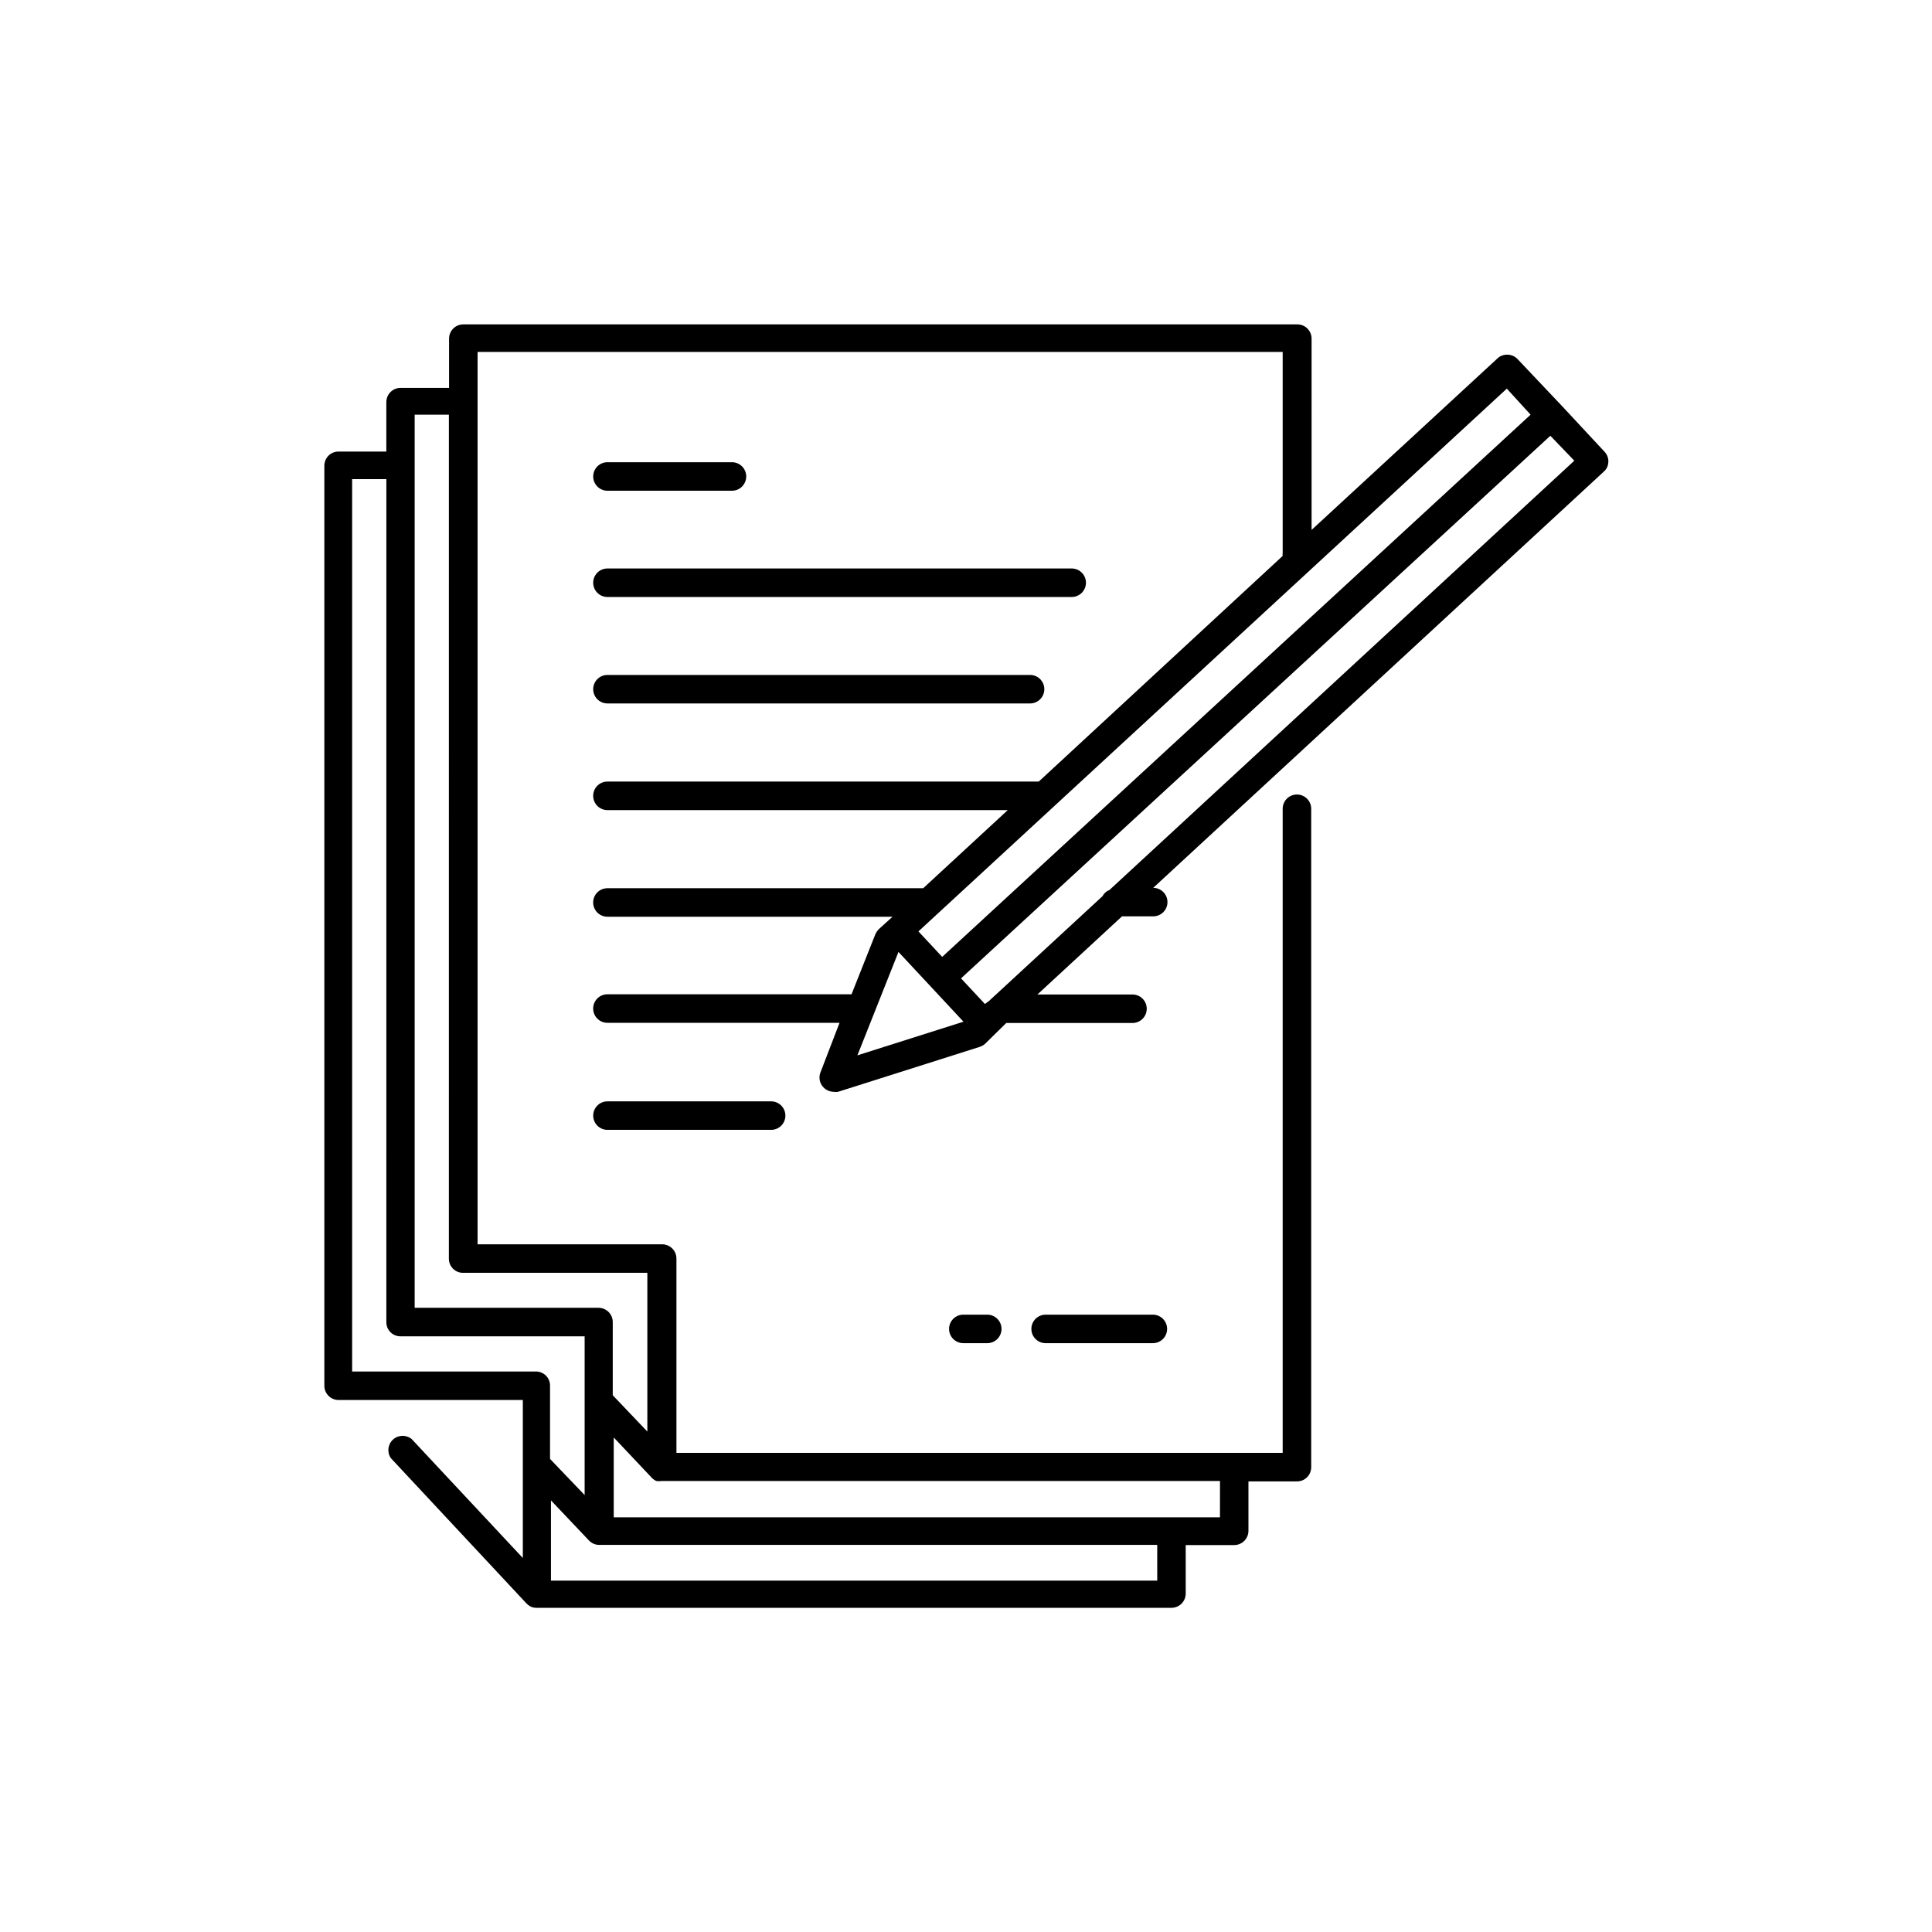
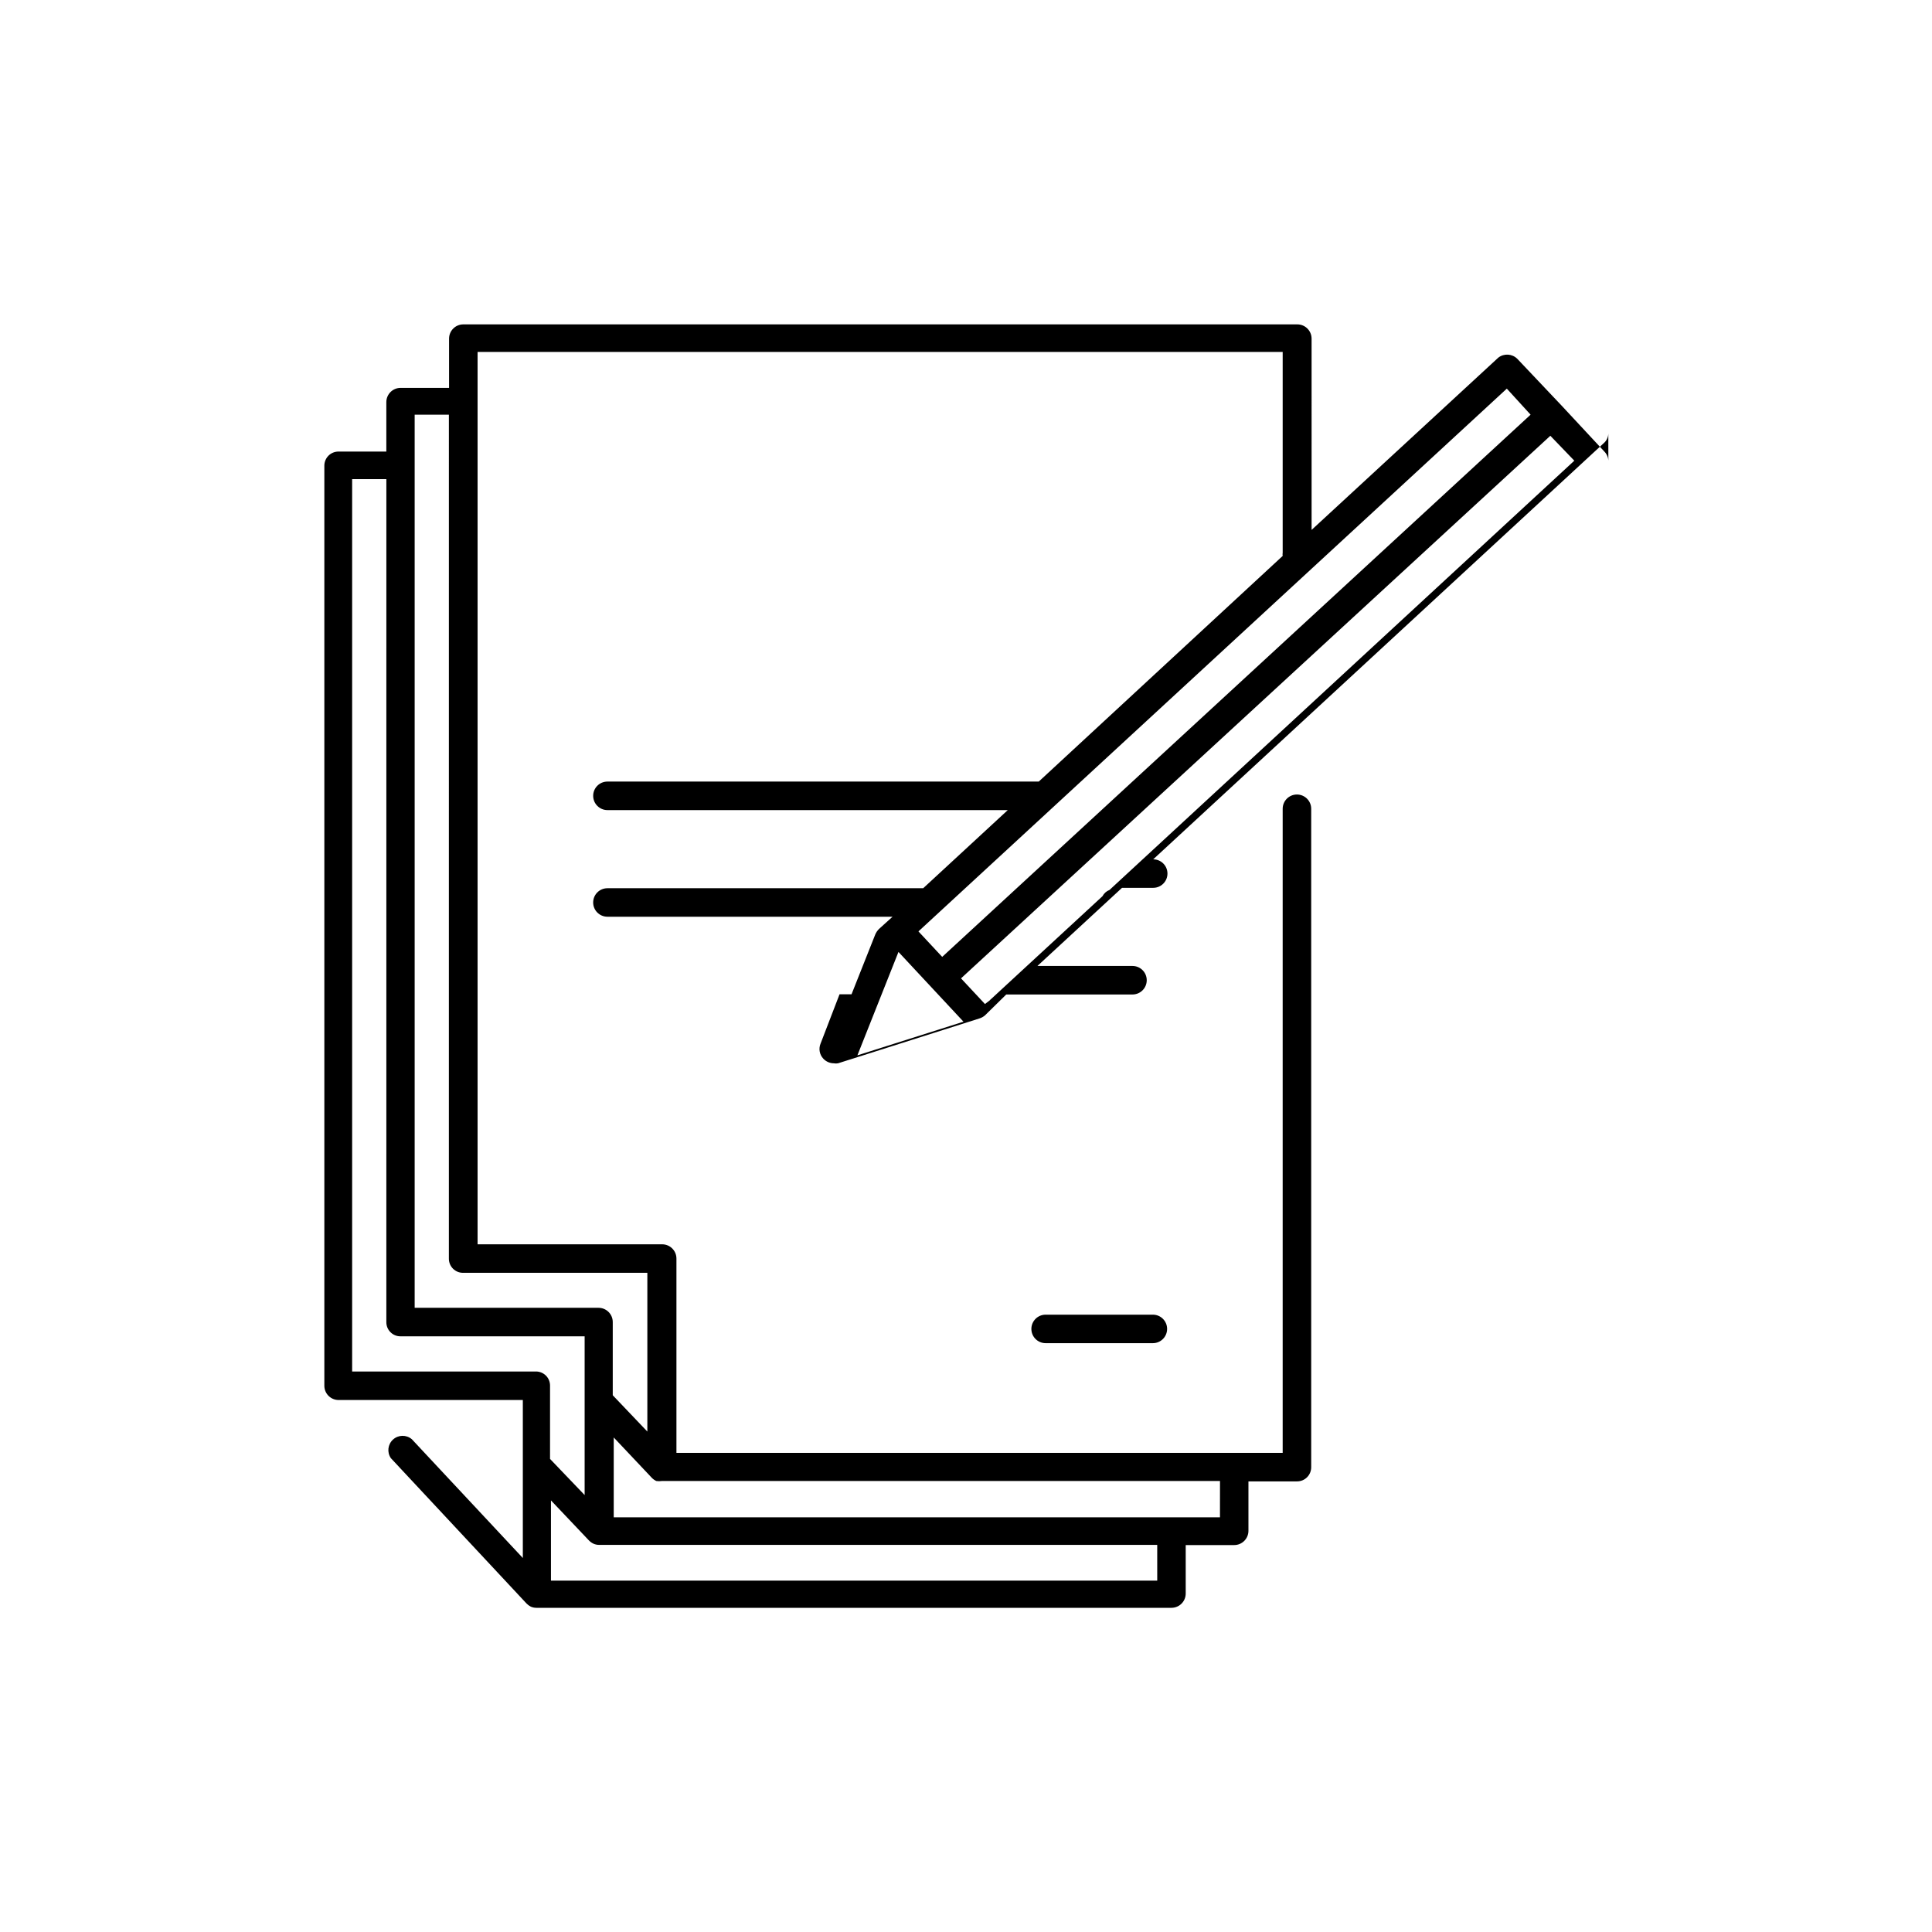
<svg xmlns="http://www.w3.org/2000/svg" fill="#000000" width="800px" height="800px" version="1.1" viewBox="144 144 512 512">
  <g>
-     <path d="m304.98 302.21h123.03c2.086 0 3.777-1.695 3.777-3.781 0-2.086-1.691-3.777-3.777-3.777h-123.03c-2.086 0-3.777 1.691-3.777 3.777 0 2.086 1.691 3.781 3.777 3.781z" />
-     <path d="m304.98 274.05h33c2.086 0 3.777-1.691 3.777-3.781 0-2.086-1.691-3.777-3.777-3.777h-33c-2.086 0-3.777 1.691-3.777 3.777 0 2.09 1.691 3.781 3.777 3.781z" />
-     <path d="m304.98 330.42h112c2.086 0 3.777-1.691 3.777-3.777 0-2.086-1.691-3.777-3.777-3.777h-112c-2.086 0-3.777 1.691-3.777 3.777 0 2.086 1.691 3.777 3.777 3.777z" />
-     <path d="m304.98 435.87c-2.086 0-3.777 1.691-3.777 3.777 0 2.086 1.691 3.777 3.777 3.777h43.379c2.086 0 3.777-1.691 3.777-3.777 0-2.086-1.691-3.777-3.777-3.777z" />
-     <path d="m399.29 492.4c-2.086 0-3.777 1.691-3.777 3.777 0 2.086 1.691 3.777 3.777 3.777h6.348c2.086 0 3.777-1.691 3.777-3.777 0-2.086-1.691-3.777-3.777-3.777z" />
    <path d="m449.52 492.4h-28.414c-2.09 0-3.781 1.691-3.781 3.777 0 2.086 1.691 3.777 3.781 3.777h28.414c2.086 0 3.777-1.691 3.777-3.777 0-2.086-1.691-3.777-3.777-3.777z" />
-     <path d="m570.23 266.44c0.051-1.004-0.312-1.988-1.008-2.719l-11.438-12.293-11.688-12.344c-1.363-1.352-3.519-1.48-5.035-0.301l-49.473 45.645-0.004-50.684c0-2.086-1.691-3.781-3.777-3.781h-221.02c-2.09 0-3.781 1.695-3.781 3.781v13.047h-12.848c-2.086 0-3.777 1.691-3.777 3.781v13.098h-12.645c-1.008-0.016-1.977 0.379-2.688 1.09-0.711 0.715-1.105 1.684-1.094 2.688v243.79c0 2.09 1.695 3.781 3.781 3.781h48.82v41.867l-29.422-31.488h-0.004c-1.445-1.219-3.574-1.18-4.973 0.094-1.398 1.273-1.645 3.387-0.566 4.941l35.973 38.543h-0.004c0.328 0.324 0.703 0.594 1.109 0.805 0.461 0.203 0.961 0.305 1.461 0.305h168.32c2.086 0 3.777-1.691 3.777-3.781v-12.848h12.848c2.086 0 3.777-1.691 3.777-3.777v-13.098h12.848c1.008 0.012 1.977-0.379 2.688-1.094 0.711-0.711 1.105-1.68 1.094-2.688v-174.47c0-2.086-1.695-3.777-3.781-3.777-2.086 0-3.777 1.691-3.777 3.777v170.69h-160.66v-51.488c0-2.086-1.691-3.777-3.781-3.777h-48.918v-236.49h213.36v53.199c-0.047 0.285-0.047 0.574 0 0.859l-64.641 59.801h-114.31c-2.086 0-3.777 1.691-3.777 3.777 0 2.09 1.691 3.781 3.777 3.781h106.1l-22.418 20.707h-83.684c-2.086 0-3.777 1.691-3.777 3.777s1.691 3.777 3.777 3.777h75.57l-0.957 0.855-2.672 2.418h0.004c-0.406 0.41-0.73 0.887-0.957 1.414l-6.297 15.871-64.691-0.004c-2.086 0-3.777 1.691-3.777 3.781 0 2.086 1.691 3.777 3.777 3.777h61.516l-5.039 13.098c-0.555 1.359-0.258 2.918 0.754 3.981 0.719 0.766 1.723 1.203 2.773 1.211 0.367 0.07 0.742 0.07 1.109 0l37.484-11.891h-0.004c0.539-0.168 1.035-0.441 1.461-0.805l5.644-5.543h33.453c2.086 0 3.777-1.691 3.777-3.777 0-2.09-1.691-3.781-3.777-3.781h-25.191l22.418-20.707h8.266c2.086 0 3.777-1.691 3.777-3.777 0-2.086-1.691-3.777-3.777-3.777l119.4-110.29c0.75-0.645 1.191-1.578 1.207-2.57zm-332.91 241.02v-236.49h9.07l-0.004 223.39c-0.012 1.004 0.379 1.973 1.094 2.688 0.711 0.711 1.68 1.105 2.684 1.09h48.77v42.066l-9.168-9.574v-19.445c0-0.996-0.398-1.953-1.109-2.652-0.711-0.699-1.672-1.086-2.668-1.074zm213.36 55.418h-160.67v-21.258l10.078 10.629c0.348 0.355 0.758 0.648 1.207 0.855 0.461 0.203 0.961 0.305 1.461 0.305h147.92zm16.625-16.777h-160.66v-21.16l10.078 10.68-0.004 0.004c0.348 0.355 0.758 0.645 1.211 0.855 0.48 0.078 0.977 0.078 1.461 0h147.92zm-151.75-64.789v42.066l-9.168-9.621v-19.395c0-2.09-1.691-3.781-3.777-3.781h-48.719v-236.69h9.07l-0.004 223.64c-0.012 1.008 0.383 1.977 1.094 2.688 0.711 0.711 1.68 1.105 2.688 1.09zm227.77-234.32 6.297 6.902-155.93 143.69-6.297-6.754zm-161.22 149.28 17.23 18.488-28.113 8.918zm55.922-16.422c-0.801 0.309-1.465 0.898-1.863 1.66l-29.473 27.207c-0.141 0.09-0.262 0.211-0.352 0.352l-1.312 1.008-6.348-6.801 156.18-143.79 6.352 6.602z" />
+     <path d="m570.23 266.44c0.051-1.004-0.312-1.988-1.008-2.719l-11.438-12.293-11.688-12.344c-1.363-1.352-3.519-1.48-5.035-0.301l-49.473 45.645-0.004-50.684c0-2.086-1.691-3.781-3.777-3.781h-221.02c-2.09 0-3.781 1.695-3.781 3.781v13.047h-12.848c-2.086 0-3.777 1.691-3.777 3.781v13.098h-12.645c-1.008-0.016-1.977 0.379-2.688 1.09-0.711 0.715-1.105 1.684-1.094 2.688v243.79c0 2.09 1.695 3.781 3.781 3.781h48.82v41.867l-29.422-31.488h-0.004c-1.445-1.219-3.574-1.18-4.973 0.094-1.398 1.273-1.645 3.387-0.566 4.941l35.973 38.543h-0.004c0.328 0.324 0.703 0.594 1.109 0.805 0.461 0.203 0.961 0.305 1.461 0.305h168.32c2.086 0 3.777-1.691 3.777-3.781v-12.848h12.848c2.086 0 3.777-1.691 3.777-3.777v-13.098h12.848c1.008 0.012 1.977-0.379 2.688-1.094 0.711-0.711 1.105-1.68 1.094-2.688v-174.47c0-2.086-1.695-3.777-3.781-3.777-2.086 0-3.777 1.691-3.777 3.777v170.69h-160.66v-51.488c0-2.086-1.691-3.777-3.781-3.777h-48.918v-236.49h213.36v53.199c-0.047 0.285-0.047 0.574 0 0.859l-64.641 59.801h-114.31c-2.086 0-3.777 1.691-3.777 3.777 0 2.09 1.691 3.781 3.777 3.781h106.1l-22.418 20.707h-83.684c-2.086 0-3.777 1.691-3.777 3.777s1.691 3.777 3.777 3.777h75.57l-0.957 0.855-2.672 2.418h0.004c-0.406 0.41-0.73 0.887-0.957 1.414l-6.297 15.871-64.691-0.004h61.516l-5.039 13.098c-0.555 1.359-0.258 2.918 0.754 3.981 0.719 0.766 1.723 1.203 2.773 1.211 0.367 0.07 0.742 0.07 1.109 0l37.484-11.891h-0.004c0.539-0.168 1.035-0.441 1.461-0.805l5.644-5.543h33.453c2.086 0 3.777-1.691 3.777-3.777 0-2.09-1.691-3.781-3.777-3.781h-25.191l22.418-20.707h8.266c2.086 0 3.777-1.691 3.777-3.777 0-2.086-1.691-3.777-3.777-3.777l119.4-110.29c0.75-0.645 1.191-1.578 1.207-2.57zm-332.91 241.02v-236.49h9.07l-0.004 223.39c-0.012 1.004 0.379 1.973 1.094 2.688 0.711 0.711 1.68 1.105 2.684 1.09h48.77v42.066l-9.168-9.574v-19.445c0-0.996-0.398-1.953-1.109-2.652-0.711-0.699-1.672-1.086-2.668-1.074zm213.36 55.418h-160.67v-21.258l10.078 10.629c0.348 0.355 0.758 0.648 1.207 0.855 0.461 0.203 0.961 0.305 1.461 0.305h147.92zm16.625-16.777h-160.66v-21.16l10.078 10.68-0.004 0.004c0.348 0.355 0.758 0.645 1.211 0.855 0.48 0.078 0.977 0.078 1.461 0h147.92zm-151.75-64.789v42.066l-9.168-9.621v-19.395c0-2.09-1.691-3.781-3.777-3.781h-48.719v-236.69h9.07l-0.004 223.64c-0.012 1.008 0.383 1.977 1.094 2.688 0.711 0.711 1.68 1.105 2.688 1.09zm227.77-234.32 6.297 6.902-155.93 143.69-6.297-6.754zm-161.22 149.28 17.23 18.488-28.113 8.918zm55.922-16.422c-0.801 0.309-1.465 0.898-1.863 1.66l-29.473 27.207c-0.141 0.09-0.262 0.211-0.352 0.352l-1.312 1.008-6.348-6.801 156.18-143.79 6.352 6.602z" />
  </g>
</svg>